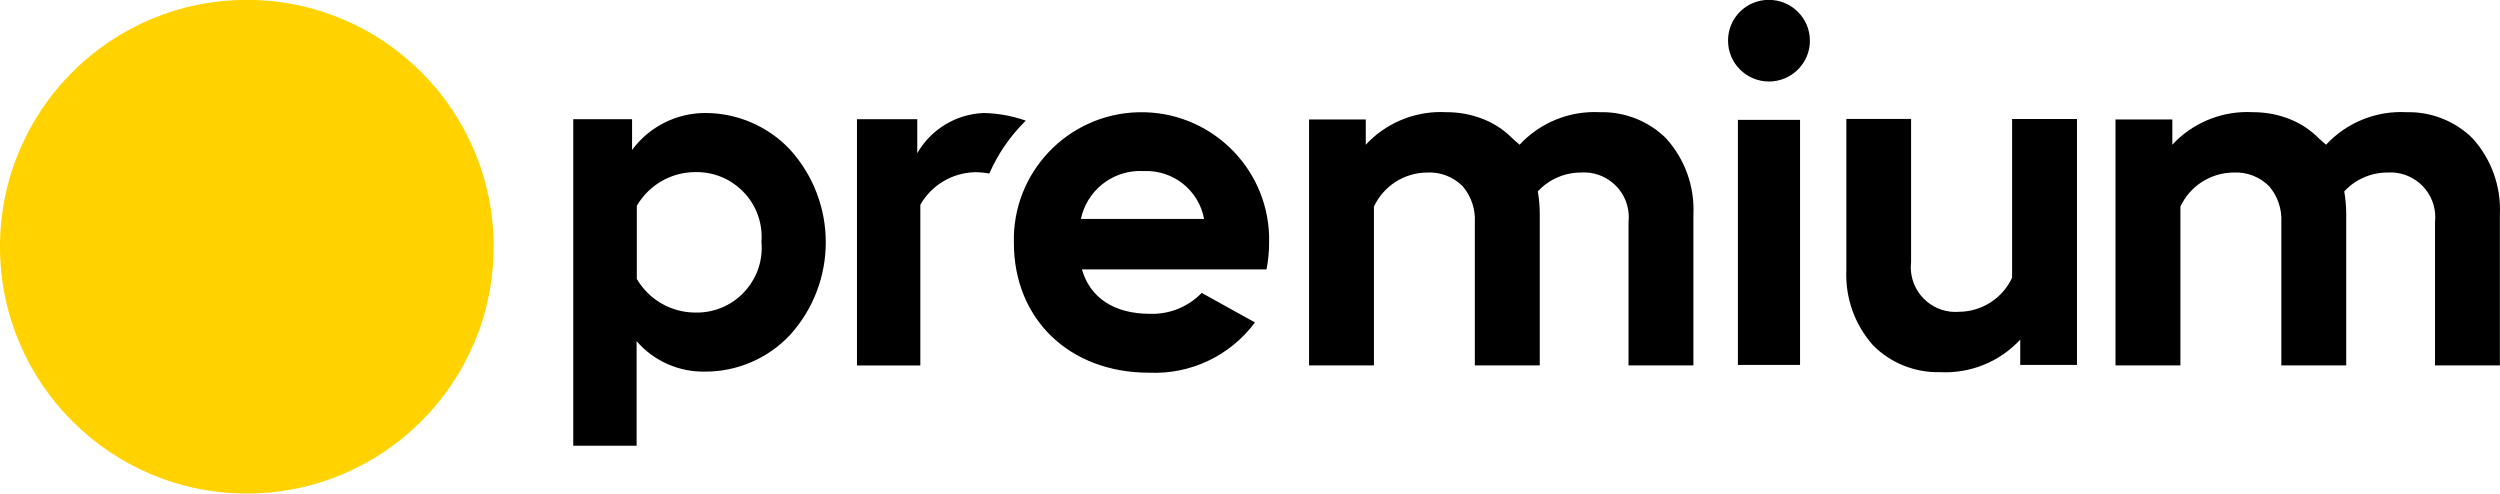
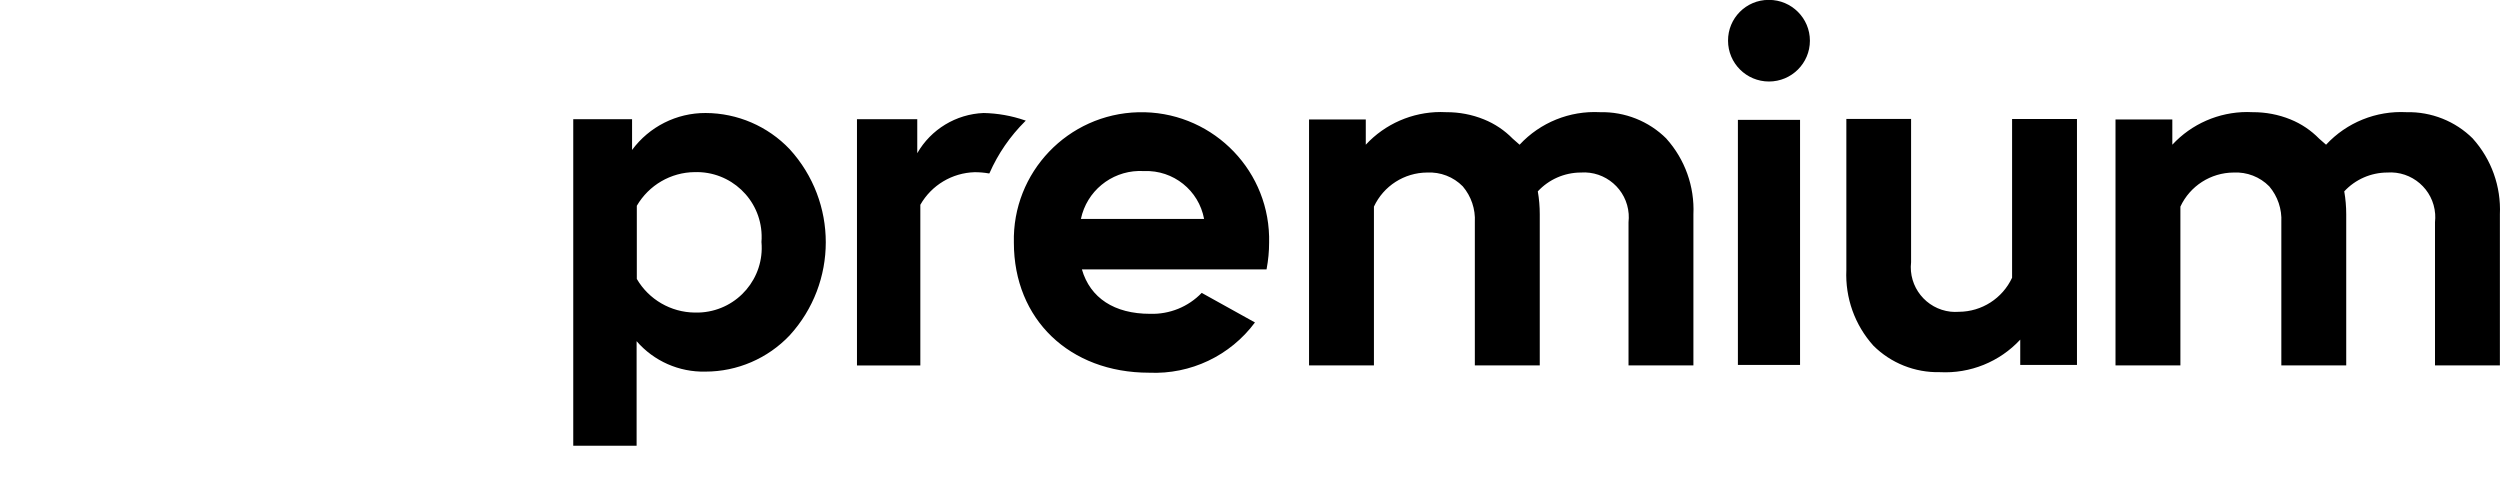
<svg xmlns="http://www.w3.org/2000/svg" width="157" height="31" viewBox="0 0 157 31" fill="none">
-   <path d="M15.5 30.993C24.061 30.993 31 24.053 31 15.493C31 6.932 24.061 -0.007 15.5 -0.007C6.94 -0.007 0 6.932 0 15.493C0 24.053 6.94 30.993 15.5 30.993Z" fill="#FFD200" />
  <path d="M111.065 -0.007C109.651 -0.003 108.513 1.146 108.521 2.557C108.521 3.972 109.673 5.119 111.092 5.119C112.51 5.119 113.662 3.972 113.662 2.557C113.662 1.143 112.512 -0.005 111.095 -0.007H111.065ZM90.466 7.035C88.689 7.04 86.985 7.778 85.771 9.088V7.503H82.208V22.949H86.283V12.975C86.887 11.678 88.187 10.844 89.622 10.835C90.459 10.792 91.277 11.106 91.863 11.704C92.393 12.329 92.664 13.132 92.62 13.953V22.949H96.697V13.459C96.697 12.975 96.658 12.494 96.574 12.018C97.27 11.267 98.244 10.84 99.269 10.835C100.818 10.722 102.167 11.888 102.281 13.434C102.294 13.609 102.289 13.779 102.271 13.953V22.949H106.346V13.459C106.425 11.717 105.817 10.009 104.648 8.708H104.652C103.549 7.607 102.041 7.01 100.483 7.045C98.579 6.945 96.727 7.691 95.431 9.088L94.998 8.708C94.486 8.184 93.873 7.774 93.194 7.499C92.442 7.193 91.636 7.041 90.822 7.045C90.703 7.039 90.585 7.035 90.466 7.035ZM141.115 7.035C139.338 7.04 137.636 7.778 136.422 9.088V7.503H132.854V22.949H136.929V12.975C137.532 11.678 138.834 10.844 140.27 10.835C141.106 10.792 141.923 11.106 142.51 11.704C143.04 12.329 143.311 13.132 143.268 13.953V22.949H147.343V13.459C147.343 12.975 147.302 12.494 147.219 12.018C147.916 11.267 148.891 10.84 149.915 10.835C151.464 10.722 152.815 11.888 152.928 13.434C152.941 13.609 152.936 13.779 152.918 13.953V22.949H156.993V13.459C157.072 11.717 156.464 10.009 155.296 8.708H155.3C154.197 7.607 152.687 7.01 151.128 7.045C149.224 6.945 147.372 7.691 146.077 9.088L145.643 8.708C145.131 8.184 144.52 7.774 143.842 7.499C143.089 7.193 142.282 7.041 141.472 7.045C141.353 7.039 141.234 7.035 141.115 7.035ZM71.488 7.049C67.063 7.158 63.562 10.826 63.671 15.241C63.671 20.048 67.162 23.405 72.159 23.406H72.162C74.77 23.523 77.258 22.341 78.811 20.25L75.467 18.393C74.622 19.271 73.445 19.747 72.224 19.708C69.983 19.708 68.464 18.716 67.943 16.917H79.538L79.546 16.879C79.646 16.337 79.7 15.791 79.7 15.241V14.849C79.59 10.434 75.913 6.94 71.488 7.049ZM44.308 7.097C42.489 7.089 40.774 7.955 39.694 9.417V7.485H36V27.993H39.979V21.425C41.06 22.678 42.648 23.377 44.302 23.337C46.303 23.337 48.217 22.511 49.591 21.061C52.615 17.747 52.615 12.683 49.591 9.369C48.217 7.924 46.311 7.102 44.312 7.097H44.31H44.308ZM61.768 7.097C60.039 7.167 58.462 8.123 57.604 9.621V7.485H53.818V22.953H57.797V12.861C58.497 11.63 59.793 10.854 61.211 10.814C61.509 10.814 61.806 10.839 62.099 10.891H62.13L62.144 10.866C62.678 9.652 63.436 8.552 64.377 7.618L64.419 7.574L64.363 7.556H64.359C63.523 7.268 62.648 7.114 61.768 7.097ZM115.951 7.468V16.958C115.873 18.704 116.479 20.406 117.648 21.707C118.751 22.808 120.263 23.407 121.821 23.372C123.725 23.472 125.575 22.726 126.871 21.329V22.918H130.434V7.474H126.359V17.442C125.754 18.739 124.456 19.573 123.02 19.581C122.845 19.594 122.668 19.591 122.498 19.574C120.953 19.399 119.841 18.009 120.016 16.468V7.478L120.022 7.468L115.951 7.468ZM109.14 7.526V22.918H113.043V7.526L109.14 7.526ZM71.503 10.738C71.62 10.734 71.738 10.736 71.856 10.743C73.686 10.674 75.284 11.953 75.617 13.748H67.881C68.246 12.016 69.758 10.784 71.503 10.738ZM43.628 10.809C45.882 10.743 47.764 12.508 47.83 14.757C47.834 14.914 47.832 15.067 47.818 15.224L47.822 15.22C48.011 17.46 46.343 19.428 44.098 19.616C43.94 19.629 43.785 19.634 43.628 19.629C42.127 19.612 40.745 18.809 39.992 17.517V12.923C40.749 11.626 42.127 10.822 43.628 10.809Z" fill="black" />
</svg>